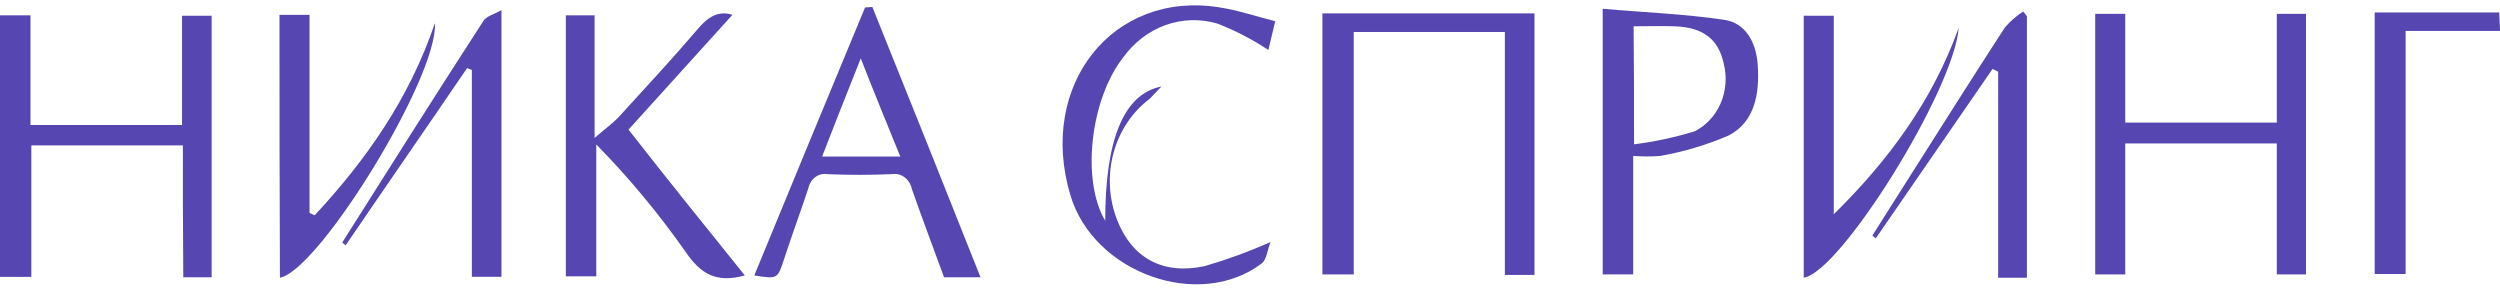
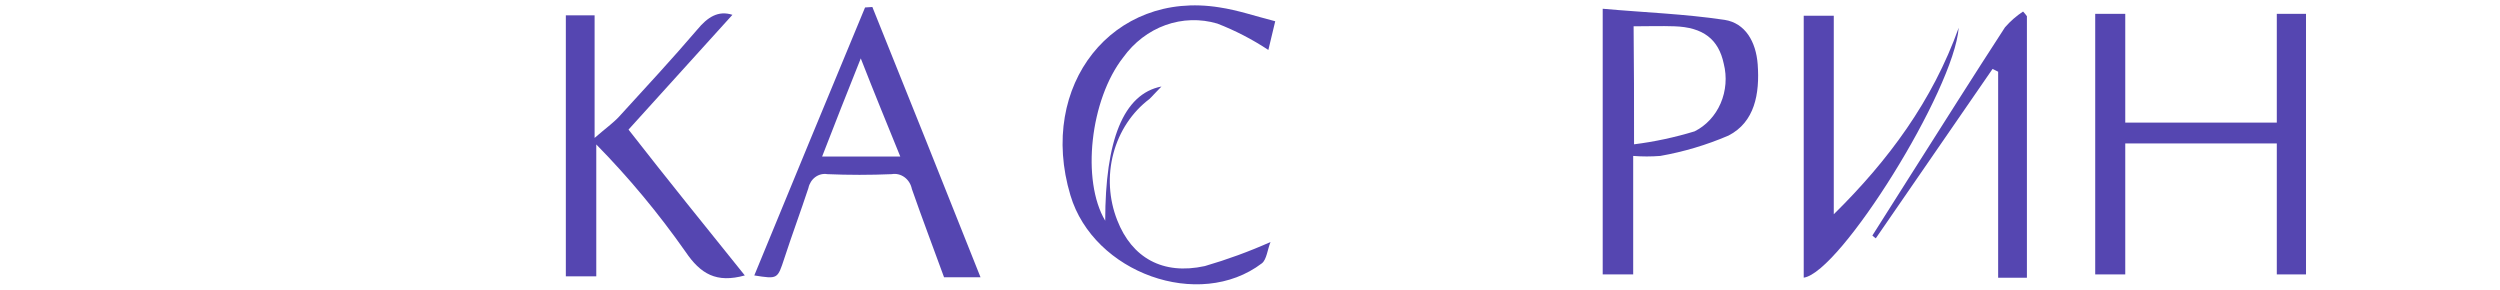
<svg xmlns="http://www.w3.org/2000/svg" width="233" height="27" viewBox="0 0 233 27" fill="none">
  <g clip-path="url(#clip0_301_7642)">
-     <path fill-rule="evenodd" clip-rule="evenodd" d="M17.045 13.549H2.921V25.803H0V1.428H2.841V11.65H16.965V1.467H19.725V25.842H17.083C17.045 21.787 17.045 17.819 17.045 13.549Z" fill="#5546B1" />
    <path fill-rule="evenodd" clip-rule="evenodd" d="M69.417 25.67C66.776 26.404 65.297 25.541 63.895 23.47C61.384 19.891 58.6 16.543 55.573 13.463V25.757H52.736V1.428H55.417V12.855C56.457 11.95 57.137 11.475 57.698 10.871C60.139 8.196 62.622 5.522 64.981 2.762C65.941 1.597 66.941 0.951 68.262 1.382C65.1 4.876 61.859 8.456 58.578 12.079C62.182 16.698 65.739 21.099 69.417 25.67Z" fill="#5546B1" />
    <path fill-rule="evenodd" clip-rule="evenodd" d="M91.386 25.844H87.987C86.982 23.084 85.946 20.366 84.986 17.611C84.896 17.165 84.651 16.773 84.301 16.517C83.951 16.26 83.523 16.158 83.106 16.231C81.105 16.317 79.105 16.317 77.105 16.231C76.714 16.166 76.314 16.263 75.988 16.503C75.661 16.743 75.431 17.108 75.344 17.524C74.621 19.72 73.817 21.876 73.101 24.075C72.461 26.016 72.498 26.016 70.3 25.671C73.741 17.302 77.182 8.977 80.624 0.696C80.864 0.696 81.064 0.652 81.304 0.652C84.664 8.979 87.987 17.303 91.386 25.844ZM80.224 5.442C78.903 8.763 77.783 11.567 76.622 14.586H83.905C82.661 11.524 81.504 8.72 80.224 5.442Z" fill="#5546B1" />
-     <path fill-rule="evenodd" clip-rule="evenodd" d="M26.049 1.386H28.849V19.847C29.009 19.934 29.17 19.976 29.33 20.064C34.053 14.972 38.092 9.323 40.533 2.163C40.854 7.123 29.77 25.153 26.089 25.888C26.049 17.777 26.049 9.668 26.049 1.386Z" fill="#5546B1" />
-     <path fill-rule="evenodd" clip-rule="evenodd" d="M31.893 22.605C36.254 15.703 40.615 8.802 45.057 1.944C45.337 1.51 46.018 1.34 46.737 0.951V25.797H43.977V6.513C43.824 6.475 43.676 6.417 43.537 6.341C39.775 11.866 35.975 17.34 32.213 22.862C32.094 22.777 32.012 22.691 31.893 22.605Z" fill="#5546B1" />
-     <path fill-rule="evenodd" clip-rule="evenodd" d="M126.17 25.575H123.249V1.248H143.014V25.623H140.254V2.981H126.17V25.575Z" fill="#5546B1" />
    <path fill-rule="evenodd" clip-rule="evenodd" d="M195.274 1.29H198.074V11.427H212.198V1.29H214.92V25.575H212.198V13.368H198.074V25.575H195.274V1.29Z" fill="#5546B1" />
    <path fill-rule="evenodd" clip-rule="evenodd" d="M152.213 14.533V25.576H149.372V0.816C153.213 1.162 156.974 1.29 160.736 1.852C162.656 2.154 163.657 3.879 163.817 5.992C164.018 8.752 163.536 11.384 161.096 12.635C159.046 13.514 156.912 14.15 154.734 14.533C153.895 14.598 153.052 14.598 152.213 14.533ZM152.293 13.45C154.201 13.21 156.087 12.806 157.935 12.242C159.006 11.708 159.866 10.783 160.364 9.63C160.862 8.477 160.965 7.171 160.655 5.944C160.175 3.659 158.735 2.537 156.054 2.451C154.814 2.407 153.573 2.451 152.252 2.451C152.293 6.035 152.293 9.443 152.293 13.454V13.45Z" fill="#5546B1" />
    <path fill-rule="evenodd" clip-rule="evenodd" d="M118.851 1.98C118.57 3.144 118.37 3.965 118.211 4.655C116.705 3.662 115.11 2.838 113.449 2.195C111.864 1.728 110.185 1.778 108.625 2.338C107.066 2.899 105.695 3.945 104.687 5.345C101.606 9.27 100.768 16.818 103.006 20.571C103.006 13.109 104.687 8.752 108.248 8.062C107.645 8.665 107.408 8.967 107.128 9.226C105.501 10.453 104.315 12.246 103.769 14.303C103.222 16.361 103.349 18.559 104.127 20.528C105.488 24.021 108.369 25.66 112.29 24.798C114.373 24.192 116.418 23.444 118.412 22.556C118.131 23.246 118.052 24.195 117.608 24.54C111.766 28.982 101.923 25.446 99.763 18.2C96.682 7.934 103.724 -0.909 113.646 0.687C115.37 0.945 117.01 1.511 118.851 1.98Z" fill="#5546B1" />
    <path fill-rule="evenodd" clip-rule="evenodd" d="M182.552 2.586C182.112 8.409 171.509 25.404 168.107 25.878V1.465H170.908V19.969C175.99 14.966 180.111 9.401 182.552 2.586Z" fill="#5546B1" />
-     <path fill-rule="evenodd" clip-rule="evenodd" d="M224.203 25.535H221.322V1.16H232.926C232.966 1.721 232.966 2.281 233.006 2.886H224.203V25.535Z" fill="#5546B1" />
    <path fill-rule="evenodd" clip-rule="evenodd" d="M174.505 21.952C175.666 20.141 176.786 18.329 177.946 16.517C180.906 11.859 183.868 7.157 186.868 2.542C187.365 1.974 187.93 1.481 188.549 1.075C188.678 1.21 188.799 1.355 188.908 1.509V25.884H186.227V6.683C186.068 6.596 185.868 6.511 185.707 6.424C182.066 11.687 178.464 16.948 174.824 22.211C174.71 22.136 174.604 22.049 174.505 21.952Z" fill="#5546B1" />
  </g>
  <defs>
    <clipPath id="clip0_301_7642">
      <rect width="233" height="26" fill="white" transform="translate(0 0.5)" />
    </clipPath>
  </defs>
</svg>